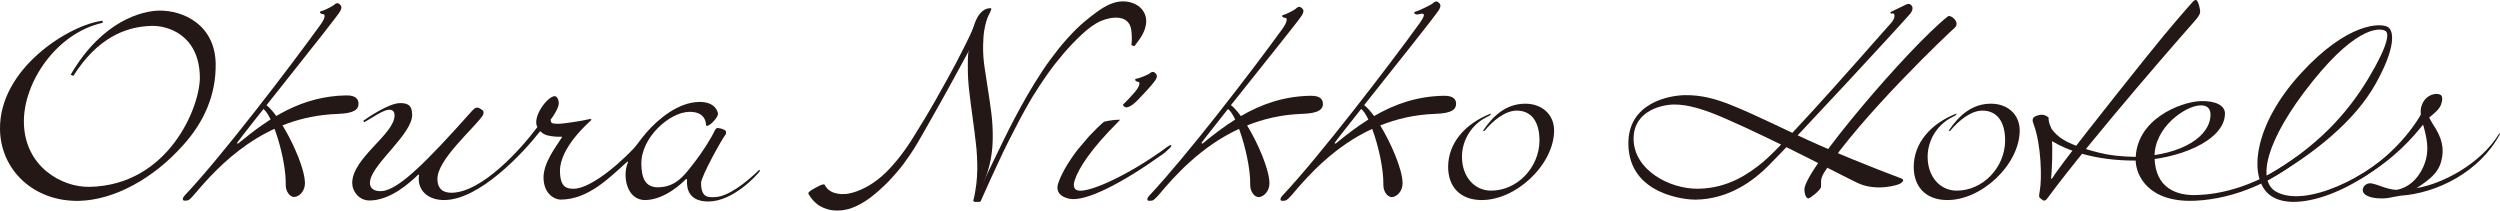
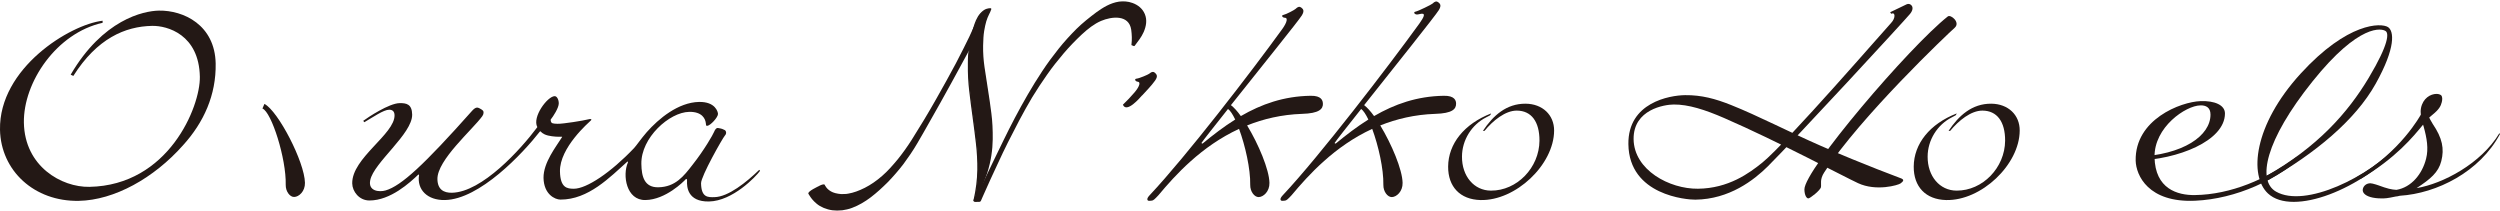
<svg xmlns="http://www.w3.org/2000/svg" width="285" height="24" viewBox="0 0 285 24" fill="none">
  <g clip-path="url(#clip0_4_93)">
    <path fill-rule="evenodd" clip-rule="evenodd" d="M223.067 12.931C223.039 13.003 222.996 13.089 222.933 13.153C222.805 13.218 222.678 13.289 222.515 13.375C220.853 14.213 219.757 15.967 219.75 17.85C219.736 20.084 221.122 21.724 223.046 21.731C226.017 21.752 228.563 19.117 228.584 16.039C228.591 13.862 227.658 12.616 226.002 12.609C224.694 12.602 223.286 13.747 222.317 14.922H222.133C223.301 13.175 224.814 11.807 227 11.821C228.924 11.836 230.261 13.096 230.246 14.893C230.225 18.767 225.868 22.905 221.851 22.805C219.523 22.747 218.151 21.28 218.165 18.996C218.18 16.382 220.004 14.12 223.067 12.931Z" fill="#231815" />
    <path d="M215.478 1.396C215.478 1.396 217.26 0.53 217.366 0.487C217.755 0.293 218.406 0.78 217.741 1.589C217.076 2.398 204.705 15.802 201.536 18.959C199.966 20.52 197.151 22.718 193.268 22.761C192.355 22.775 185.7 22.288 185.636 16.425C185.579 11.692 190.325 10.868 192.101 10.847C193.968 10.825 195.567 11.262 197.342 11.971C200.398 13.188 203.97 15.05 207.542 16.611C212.62 18.837 216.602 20.269 216.779 20.355C217.147 20.534 216.899 20.721 216.666 20.907C216.425 21.1 213.9 21.852 211.814 20.878C210.286 20.176 202.725 16.138 196.564 13.46C194.371 12.508 192.483 11.899 190.799 11.914C189.767 11.921 186.195 12.465 186.23 15.859C186.272 19.389 190.325 21.551 193.565 21.515C197.045 21.48 199.422 19.74 200.914 18.53C203.722 16.246 215.032 3.186 215.577 2.627C216.121 2.062 216.079 1.324 215.598 1.575L215.478 1.389V1.396Z" fill="#231815" />
    <path d="M222.056 1.869C217.663 5.341 205.667 19.382 205.702 21.601C205.717 22.296 205.964 22.625 206.155 22.618C206.339 22.618 207.541 21.687 207.591 21.322C207.648 20.95 207.435 20.456 207.966 19.647C212.146 13.232 222.105 3.809 222.82 3.179C223.541 2.556 222.367 1.618 222.063 1.869" fill="#231815" />
-     <path d="M245.857 15.802C245.56 16.188 245.97 17.921 243.509 17.885C241.67 17.856 240.361 17.677 239.286 17.405C235.169 16.374 234.49 15.451 233.896 14.72C233.705 14.319 233.55 13.904 233.543 13.625C233.543 13.374 233.571 13.41 233.451 13.324C232.92 12.938 232.489 13.102 232.184 13.195C231.583 13.389 231.682 13.761 231.838 14.176C232.722 16.539 232.779 20.398 232.545 21.694C232.404 22.467 232.439 22.496 232.687 22.675C232.934 22.854 233.083 23.04 233.408 22.596C238.692 15.458 249.535 3.136 250.249 2.334C250.957 1.525 250.829 1.331 250.759 0.902C250.695 0.486 250.504 0.136 250.504 0.136C250.504 0.136 250.363 -0.201 250.002 0.179C249.804 0.386 247.399 3.086 244.612 6.587C240.368 11.885 234.724 19.009 234.016 20.241L233.811 20.427C233.939 19.453 234.002 16.854 233.924 16.088C235.636 17.119 238.685 18.308 243.452 18.308" fill="#231815" />
    <path d="M243.509 17.885C248.927 17.663 251.997 15.465 251.997 13.059C251.997 12.243 251.466 11.992 250.837 12.014C249.181 12.043 245.553 14.491 245.617 17.914C245.68 21.529 248.234 22.267 250.214 22.238C254.324 22.181 258.419 20.405 261.694 17.978C261.694 17.978 261.864 17.878 261.871 17.992C261.885 18.107 262.946 17.391 262.946 17.391C259.706 20.513 254.882 22.675 250.249 22.883C244.909 23.126 243.509 19.99 243.466 18.315C243.374 13.625 248.573 11.613 250.865 11.527C252.428 11.47 253.659 11.957 253.645 12.952C253.623 16.066 248.262 18.2 243.466 18.315" fill="#231815" />
    <path d="M258.32 20.084C264.205 16.762 267.664 12.838 270.04 8.864C272.41 4.891 272.289 3.802 271.985 3.559C271.575 3.23 268.986 2.592 263.611 9.301C258.228 16.017 257.294 20.607 259.466 21.845C262.776 23.736 270.097 20.213 273.824 16.16L274.001 15.974C274.15 15.938 274.319 15.874 274.319 15.874C274.319 15.874 273.994 16.296 273.824 16.49C269.312 21.573 261.368 24.695 258.546 22.053C256.375 20.02 256.891 14.284 262.274 8.392C267.657 2.506 271.455 2.6 272.226 3.086C272.919 3.53 273.145 5.399 270.825 9.552C268.505 13.704 263.915 17.506 258.497 20.571" fill="#231815" />
    <path d="M269.121 20.392C273.16 17.979 275.076 15.616 276.229 14.213L276.293 14.42C276.668 15.766 276.866 16.948 276.576 18.086C276.137 19.847 274.892 21.358 273.195 21.644C272.615 21.609 272.191 21.516 271.122 21.122L270.861 21.036C270.557 20.95 270.373 20.893 270.217 20.893C269.807 20.893 269.46 21.15 269.368 21.523C269.319 21.709 269.368 21.888 269.489 22.038C269.779 22.403 270.521 22.618 271.476 22.618C271.922 22.618 272.106 22.618 273.11 22.403C273.216 22.403 273.379 22.368 273.577 22.317C277.792 22.053 282.701 19.597 285.007 15.265L284.922 15.2C282.843 18.659 278.471 20.95 275.494 21.444C277.057 20.42 277.983 19.661 278.309 18.358C278.662 16.955 278.436 15.752 277.326 14.119C277.326 14.119 277.156 13.84 277.05 13.64L276.93 13.403L277.262 13.117C278.054 12.48 278.252 12.1 278.365 11.642C278.436 11.363 278.436 11.048 278.323 10.897C278.252 10.804 278.033 10.704 277.771 10.704C277.078 10.704 276.208 11.198 275.989 12.337C275.939 12.601 275.953 12.888 275.975 13.067C275.975 13.067 273.648 17.406 268.512 20.291" fill="#231815" />
    <path d="M11.706 2.599C6.444 3.759 2.645 9.38 2.723 13.991C2.815 18.981 7.024 21.358 10.192 21.301C19.211 21.136 22.846 12.158 22.783 8.749C22.691 3.938 19.076 2.914 17.336 2.95C14.267 3.007 11.055 4.389 8.36 8.656L8.056 8.513C11.727 2.234 16.339 1.246 18.114 1.21C20.908 1.16 24.502 2.835 24.586 7.239C24.65 10.812 23.242 13.947 20.859 16.568C17.534 20.313 13.036 22.819 8.983 22.897C3.918 22.991 0.099 19.468 -4.33743e-05 14.792C-0.127 7.769 7.979 2.792 11.699 2.363V2.599H11.706Z" fill="#231815" />
-     <path d="M38.018 0.616C38.294 0.336 38.492 0.301 38.676 0.451C38.853 0.601 39.086 0.766 38.747 1.332C38.132 2.348 27.501 15.523 27.005 16.317L27.133 16.375C30.747 13.382 34.432 10.962 39.468 10.876C40.734 10.847 40.869 11.477 40.869 11.821C40.876 12.429 40.466 12.924 38.485 12.988C30.082 13.274 24.947 18.845 22.097 22.231C21.658 22.725 21.524 22.826 21.368 22.847C21.22 22.89 20.915 22.89 20.887 22.826C20.852 22.768 20.717 22.632 21.142 22.188C25.287 17.799 32.961 7.761 36.505 2.857C37.063 2.112 37.148 1.596 36.802 1.604C36.512 1.604 36.321 1.324 36.625 1.274C36.929 1.217 37.926 0.702 38.018 0.601" fill="#231815" />
    <path d="M29.92 12.373C30.952 12.774 32.643 18.079 32.572 21.072C32.558 21.831 33.053 22.468 33.534 22.454C34.072 22.447 34.786 21.817 34.765 20.843C34.722 18.466 31.723 12.673 30.146 11.843L29.92 12.365V12.373Z" fill="#231815" />
    <path d="M71.581 18.523C70.944 19.969 71.39 22.847 73.582 22.804C75.895 22.769 77.961 20.664 78.138 20.47C78.314 20.284 78.329 20.499 78.321 20.678C78.3 21.222 78.335 23.019 80.832 22.969C83.52 22.919 86.173 20.134 86.647 19.475L86.555 19.36C85.105 20.764 83.025 22.446 81.448 22.475C80.705 22.489 79.948 22.532 79.92 20.893C79.906 20.098 82.396 15.716 82.629 15.466C82.87 15.215 82.778 14.921 82.622 14.828C82.466 14.735 82.226 14.649 81.971 14.614C81.816 14.578 81.625 14.513 81.405 15.036C81.285 15.344 80.26 17.134 78.965 18.766C77.939 20.098 76.985 21.315 75.054 21.351C73.462 21.38 73.137 20.141 73.115 18.688C73.059 15.709 76.313 12.788 78.569 12.752C80.076 12.723 80.415 13.575 80.465 14.048C80.493 14.348 80.514 14.348 80.613 14.341C80.974 14.341 81.865 13.361 81.851 12.988C81.844 12.752 81.554 11.585 79.686 11.621C77.317 11.671 75.089 13.525 73.724 15.072C73.052 15.845 72.557 16.59 72.288 16.876C69.614 19.69 66.863 21.516 65.42 21.516C64.649 21.516 63.871 21.415 63.836 19.54C63.786 16.819 67.146 13.948 67.351 13.74C67.499 13.604 67.386 13.504 67.04 13.611C66.573 13.74 64.161 14.134 63.56 14.112C63.079 14.091 62.81 14.112 62.782 13.726C62.782 13.704 62.76 13.654 62.782 13.625C63.065 13.275 63.708 12.294 63.701 11.771C63.687 11.306 63.475 10.962 63.234 10.962C62.407 10.976 60.645 13.346 61.254 14.485L61.225 14.535C59.365 17.019 54.959 21.909 51.514 21.974C50.58 21.988 49.887 21.602 49.866 20.42C49.824 18.251 53.891 14.757 54.98 13.246C55.164 12.995 55.157 12.709 55.058 12.609C54.98 12.523 54.746 12.372 54.598 12.315C54.449 12.258 54.237 12.165 53.82 12.63C48.338 18.795 45.749 21.186 43.96 21.709C43.224 21.924 41.951 21.795 42.206 20.549C42.595 18.544 47.023 15.258 46.987 13.06C46.966 11.871 46.336 11.742 45.551 11.757C44.349 11.778 41.944 13.375 41.406 13.776L41.534 13.933C42.51 13.368 43.733 12.508 44.363 12.508C44.724 12.501 44.971 12.688 44.978 13.131C45.021 15.294 40.098 18.014 40.154 20.914C40.169 21.823 40.94 22.855 42.114 22.855C44.526 22.855 46.733 20.814 47.709 19.883L47.772 19.955C47.504 21.623 48.734 22.847 50.722 22.804C54.669 22.726 59.563 17.535 61.565 14.972H61.608C61.699 15.022 61.827 15.287 62.477 15.451C63.072 15.587 63.609 15.601 64.076 15.587V15.63C63.404 16.711 61.94 18.523 61.961 20.284C62.004 22.167 63.27 22.754 63.899 22.754C67.082 22.754 69.508 20.227 71.552 18.394L71.588 18.516L71.581 18.523Z" fill="#231815" />
    <path fill-rule="evenodd" clip-rule="evenodd" d="M169.99 12.931C169.962 13.003 169.919 13.089 169.856 13.153C169.728 13.218 169.601 13.289 169.431 13.375C167.769 14.213 166.673 15.967 166.666 17.85C166.651 20.084 168.038 21.724 169.962 21.731C172.932 21.752 175.479 19.117 175.5 16.039C175.507 13.862 174.573 12.616 172.918 12.609C171.61 12.602 170.195 13.747 169.233 14.922H169.049C170.216 13.175 171.73 11.807 173.916 11.821C175.839 11.836 177.176 13.096 177.169 14.893C177.148 18.767 172.791 22.905 168.773 22.805C166.446 22.747 165.074 21.28 165.088 18.996C165.102 16.382 166.927 14.12 169.99 12.931Z" fill="#231815" />
-     <path d="M132.453 17.642C127.919 20.885 123.774 23.019 121.928 22.661C120.987 22.475 120.301 21.938 120.633 20.907C120.937 19.962 121.701 18.558 122.847 17.069L124.142 15.544C124.835 14.806 125.394 14.262 125.86 13.876C126.575 13.704 127.162 13.654 127.699 13.646L127.431 13.933C124.453 16.897 122.967 19.138 122.515 20.556C122.281 21.286 122.458 21.694 123.059 21.737C124.538 21.837 128.944 19.797 133.11 16.711C133.231 16.618 133.443 16.51 133.499 16.546C133.563 16.582 133.521 16.668 133.492 16.718C133.457 16.761 133.415 16.826 133.372 16.861C133.018 17.198 132.806 17.405 132.46 17.649" fill="#231815" />
    <path d="M130.203 10.883C130.684 10.353 131.257 9.781 131.674 9.193C132.056 8.656 131.837 8.477 131.667 8.298C131.498 8.148 131.3 8.155 130.995 8.413C130.903 8.499 129.864 8.943 129.574 8.964C129.263 8.993 129.432 9.294 129.701 9.315C130.055 9.337 129.927 9.845 129.326 10.547C128.902 11.034 128.477 11.499 128.011 11.936C128.428 12.938 129.949 11.155 130.196 10.876" fill="#231815" />
    <path d="M165.994 11.814C165.994 11.485 165.852 10.89 164.586 10.919C161.537 10.969 158.991 11.871 156.643 13.232C156.24 12.673 155.851 12.244 155.511 11.986C158.836 7.79 163.638 1.797 164.034 1.139C164.374 0.573 164.14 0.408 163.964 0.258C163.773 0.108 163.575 0.143 163.299 0.415C163.207 0.516 161.672 1.267 161.375 1.325C161.071 1.375 161.262 1.661 161.552 1.654C161.884 1.654 162.945 1.11 161.813 2.678C158.256 7.597 150.411 17.814 146.281 22.21C145.849 22.654 145.991 22.79 146.026 22.847C146.054 22.912 146.358 22.905 146.507 22.869C146.655 22.84 146.797 22.74 147.243 22.253C149.159 19.962 152.13 16.676 156.431 14.692C157.138 16.604 157.739 19.26 157.704 21.079C157.69 21.838 158.185 22.475 158.666 22.468C159.203 22.461 159.918 21.831 159.896 20.85C159.868 19.332 158.645 16.432 157.35 14.299C159.203 13.561 161.276 13.06 163.603 12.981C165.59 12.924 166.001 12.423 165.994 11.814ZM152.265 16.375L152.137 16.311C152.3 16.053 153.545 14.47 155.172 12.423C155.419 12.595 155.702 13.024 155.992 13.626C154.712 14.427 153.488 15.365 152.272 16.368" fill="#231815" />
    <path d="M150.807 11.814C150.807 11.485 150.666 10.89 149.4 10.919C146.351 10.969 143.805 11.871 141.457 13.232C141.054 12.673 140.665 12.243 140.325 11.986C143.649 7.79 148.014 2.406 148.417 1.747C148.756 1.181 148.523 1.017 148.346 0.866C148.155 0.716 147.957 0.752 147.681 1.024C147.589 1.124 146.613 1.64 146.316 1.697C146.012 1.747 146.203 2.033 146.493 2.026C146.825 2.026 146.733 2.535 146.196 3.286C142.638 8.205 135.232 17.814 131.102 22.21C130.67 22.654 130.812 22.79 130.847 22.847C130.875 22.912 131.179 22.904 131.328 22.869C131.476 22.84 131.618 22.74 132.064 22.253C133.98 19.962 136.951 16.675 141.252 14.692C141.959 16.604 142.56 19.26 142.525 21.079C142.511 21.838 143.006 22.475 143.487 22.468C144.024 22.461 144.739 21.831 144.717 20.85C144.689 19.332 143.466 16.432 142.171 14.298C144.017 13.561 146.097 13.06 148.424 12.981C150.411 12.924 150.822 12.422 150.815 11.814M137.085 16.375L136.958 16.31C137.121 16.052 138.366 14.47 139.993 12.422C140.24 12.594 140.523 13.024 140.813 13.625C139.533 14.427 138.309 15.365 137.093 16.367" fill="#231815" />
    <path d="M111.29 22.84H111.063C111.339 21.644 111.481 20.484 111.495 19.353C111.509 18.343 111.459 17.341 111.339 16.346C111.219 15.35 111.091 14.348 110.957 13.338C110.816 12.343 110.688 11.355 110.575 10.36C110.455 9.365 110.405 8.362 110.42 7.353C110.42 6.988 110.42 6.63 110.448 6.272C110.575 4.568 111.021 3.207 111.155 2.778C111.24 2.506 111.396 2.162 111.551 1.911C111.707 1.661 111.898 1.446 112.124 1.267C112.351 1.088 112.619 1.002 112.916 1.002C112.846 1.202 112.761 1.41 112.648 1.618C112.534 1.833 112.435 2.083 112.351 2.391C112.259 2.692 112.181 3.064 112.11 3.494C112.039 3.93 112.004 4.489 111.99 5.176C111.976 6.007 112.032 6.83 112.152 7.654C112.273 8.477 112.4 9.322 112.541 10.195C112.683 11.069 112.81 11.971 112.923 12.902C113.044 13.832 113.093 14.828 113.079 15.88C113.072 16.467 113.022 17.076 112.931 17.699C112.839 18.329 112.676 19.002 112.45 19.725L111.282 22.832L111.29 22.84Z" fill="#231815" />
    <path d="M111.29 22.933H111.063C111.063 22.933 111.014 22.918 110.992 22.897C110.978 22.875 110.971 22.847 110.978 22.825C111.247 21.644 111.396 20.484 111.41 19.36C111.424 18.358 111.367 17.348 111.254 16.367C111.141 15.4 111.014 14.384 110.872 13.36C110.738 12.379 110.603 11.377 110.49 10.381C110.37 9.386 110.321 8.377 110.335 7.367V7.188C110.335 6.887 110.342 6.58 110.363 6.286C110.483 4.618 110.908 3.307 111.063 2.813L111.077 2.77C111.162 2.491 111.325 2.148 111.481 1.883C111.636 1.625 111.841 1.403 112.075 1.217C112.315 1.031 112.591 0.938 112.902 0.938C112.938 0.938 112.973 0.945 112.994 0.973C113.008 0.995 113.015 1.023 113.008 1.052C112.938 1.26 112.846 1.467 112.732 1.682C112.626 1.89 112.527 2.14 112.435 2.434C112.351 2.727 112.266 3.1 112.195 3.529C112.124 3.959 112.089 4.517 112.075 5.198C112.061 6.021 112.117 6.852 112.237 7.661C112.358 8.47 112.485 9.322 112.626 10.202C112.768 11.069 112.895 11.978 113.015 12.909C113.136 13.84 113.185 14.849 113.171 15.895C113.164 16.482 113.114 17.097 113.015 17.727C112.923 18.35 112.761 19.038 112.534 19.768L111.36 22.883C111.36 22.883 111.311 22.94 111.275 22.94M111.162 22.761H111.212L112.358 19.711C112.577 18.995 112.74 18.315 112.832 17.699C112.923 17.076 112.973 16.467 112.98 15.895C112.994 14.856 112.945 13.854 112.824 12.93C112.704 12 112.577 11.09 112.435 10.224C112.294 9.35 112.167 8.491 112.046 7.682C111.926 6.859 111.87 6.021 111.884 5.19C111.891 4.503 111.933 3.93 112.004 3.494C112.075 3.057 112.16 2.677 112.244 2.377C112.336 2.069 112.435 1.804 112.549 1.589C112.633 1.424 112.704 1.267 112.768 1.109C112.542 1.131 112.336 1.21 112.16 1.346C111.94 1.517 111.756 1.725 111.608 1.969C111.459 2.212 111.304 2.556 111.219 2.813L111.205 2.856C111.049 3.343 110.639 4.639 110.512 6.286C110.49 6.58 110.483 6.873 110.483 7.174V7.353C110.469 8.355 110.519 9.365 110.639 10.346C110.752 11.341 110.886 12.343 111.021 13.324C111.162 14.348 111.29 15.365 111.403 16.331C111.516 17.326 111.572 18.343 111.558 19.353C111.544 20.455 111.41 21.594 111.148 22.747" fill="#231815" />
    <path d="M93.416 21.172C93.706 21.036 93.967 20.957 94.017 21.072C94.038 21.115 94.059 21.15 94.066 21.165C94.109 21.244 94.243 21.451 94.413 21.594C94.59 21.745 94.83 21.916 95.226 22.017C95.403 22.067 95.693 22.11 95.877 22.124C96.026 22.124 96.217 22.124 96.308 22.117C96.415 22.117 96.542 22.103 96.698 22.074C97.278 21.981 97.928 21.745 98.593 21.408C99.258 21.072 99.923 20.613 100.552 20.062C101.189 19.518 101.762 18.859 102.335 18.172C102.894 17.477 103.424 16.74 103.912 15.974C104.895 14.42 105.85 12.838 106.699 11.334C107.548 9.831 108.34 8.42 108.984 7.196C109.62 5.964 110.144 4.94 110.49 4.21C110.823 3.48 111.014 3.064 111.014 3.064L111.707 3.394C111.707 3.394 110.865 5.062 109.528 7.489C108.863 8.706 108.092 10.131 107.244 11.642C106.381 13.146 105.497 14.771 104.549 16.375C104.075 17.184 103.544 17.957 102.993 18.702C102.427 19.439 101.826 20.127 101.21 20.764C100.581 21.394 99.937 21.981 99.272 22.489C98.6 22.998 97.893 23.413 97.15 23.692C96.818 23.835 96.273 23.936 96.026 23.971C95.58 24.014 95.276 24.014 94.901 23.971C94.201 23.878 93.536 23.592 93.104 23.227C92.652 22.854 92.425 22.525 92.249 22.239C92.199 22.16 92.171 22.117 92.157 22.088C92.022 21.823 93.281 21.251 93.423 21.179" fill="#231815" />
    <path d="M111.021 22.969C110.971 22.919 110.971 22.848 110.992 22.783C111.014 22.719 111.063 22.669 111.106 22.618C111.162 22.554 111.226 22.482 111.282 22.418C111.466 22.218 111.565 21.874 111.686 21.623C111.834 21.315 111.983 21 112.131 20.692C112.52 19.883 112.909 19.074 113.298 18.265C113.991 16.855 114.77 15.187 115.689 13.447C116.609 11.707 117.648 9.874 118.815 8.112C119.395 7.232 120.025 6.38 120.676 5.564C121.326 4.747 122.02 3.996 122.727 3.287C123.427 2.599 124.219 1.976 124.969 1.411C125.74 0.859 126.568 0.337 127.565 0.186C128.06 0.122 128.591 0.151 129.1 0.337C129.722 0.559 130.246 0.974 130.507 1.597C130.797 2.284 130.663 2.993 130.38 3.652C130.125 4.225 129.751 4.697 129.376 5.191C129.354 5.22 129.326 5.256 129.291 5.256C129.27 5.256 129.248 5.256 129.227 5.241C129.163 5.213 129.1 5.184 129.029 5.163C129.015 5.163 129.001 5.148 128.987 5.134C128.973 5.12 128.98 5.098 128.987 5.077C129.057 4.525 129.036 3.945 128.958 3.387C128.697 1.64 126.737 1.869 125.521 2.385C124.736 2.721 124.028 3.28 123.314 3.938C122.621 4.59 121.921 5.306 121.263 6.079C120.605 6.852 119.961 7.661 119.367 8.513C118.766 9.358 118.2 10.232 117.662 11.105C117.139 11.986 116.651 12.867 116.191 13.733C115.279 15.459 114.458 17.098 113.808 18.523C113.192 19.848 112.57 21.172 111.99 22.511C111.94 22.626 111.891 22.74 111.841 22.855C111.82 22.905 111.792 22.955 111.742 22.984C111.7 23.012 111.643 23.012 111.594 23.012C111.473 23.012 111.346 23.012 111.226 23.019C111.162 23.019 111.091 23.019 111.028 22.969" fill="#231815" />
  </g>
  <defs>
    <clipPath id="clip0_4_93">
      <rect width="285" height="24" fill="white" />
    </clipPath>
  </defs>
</svg>